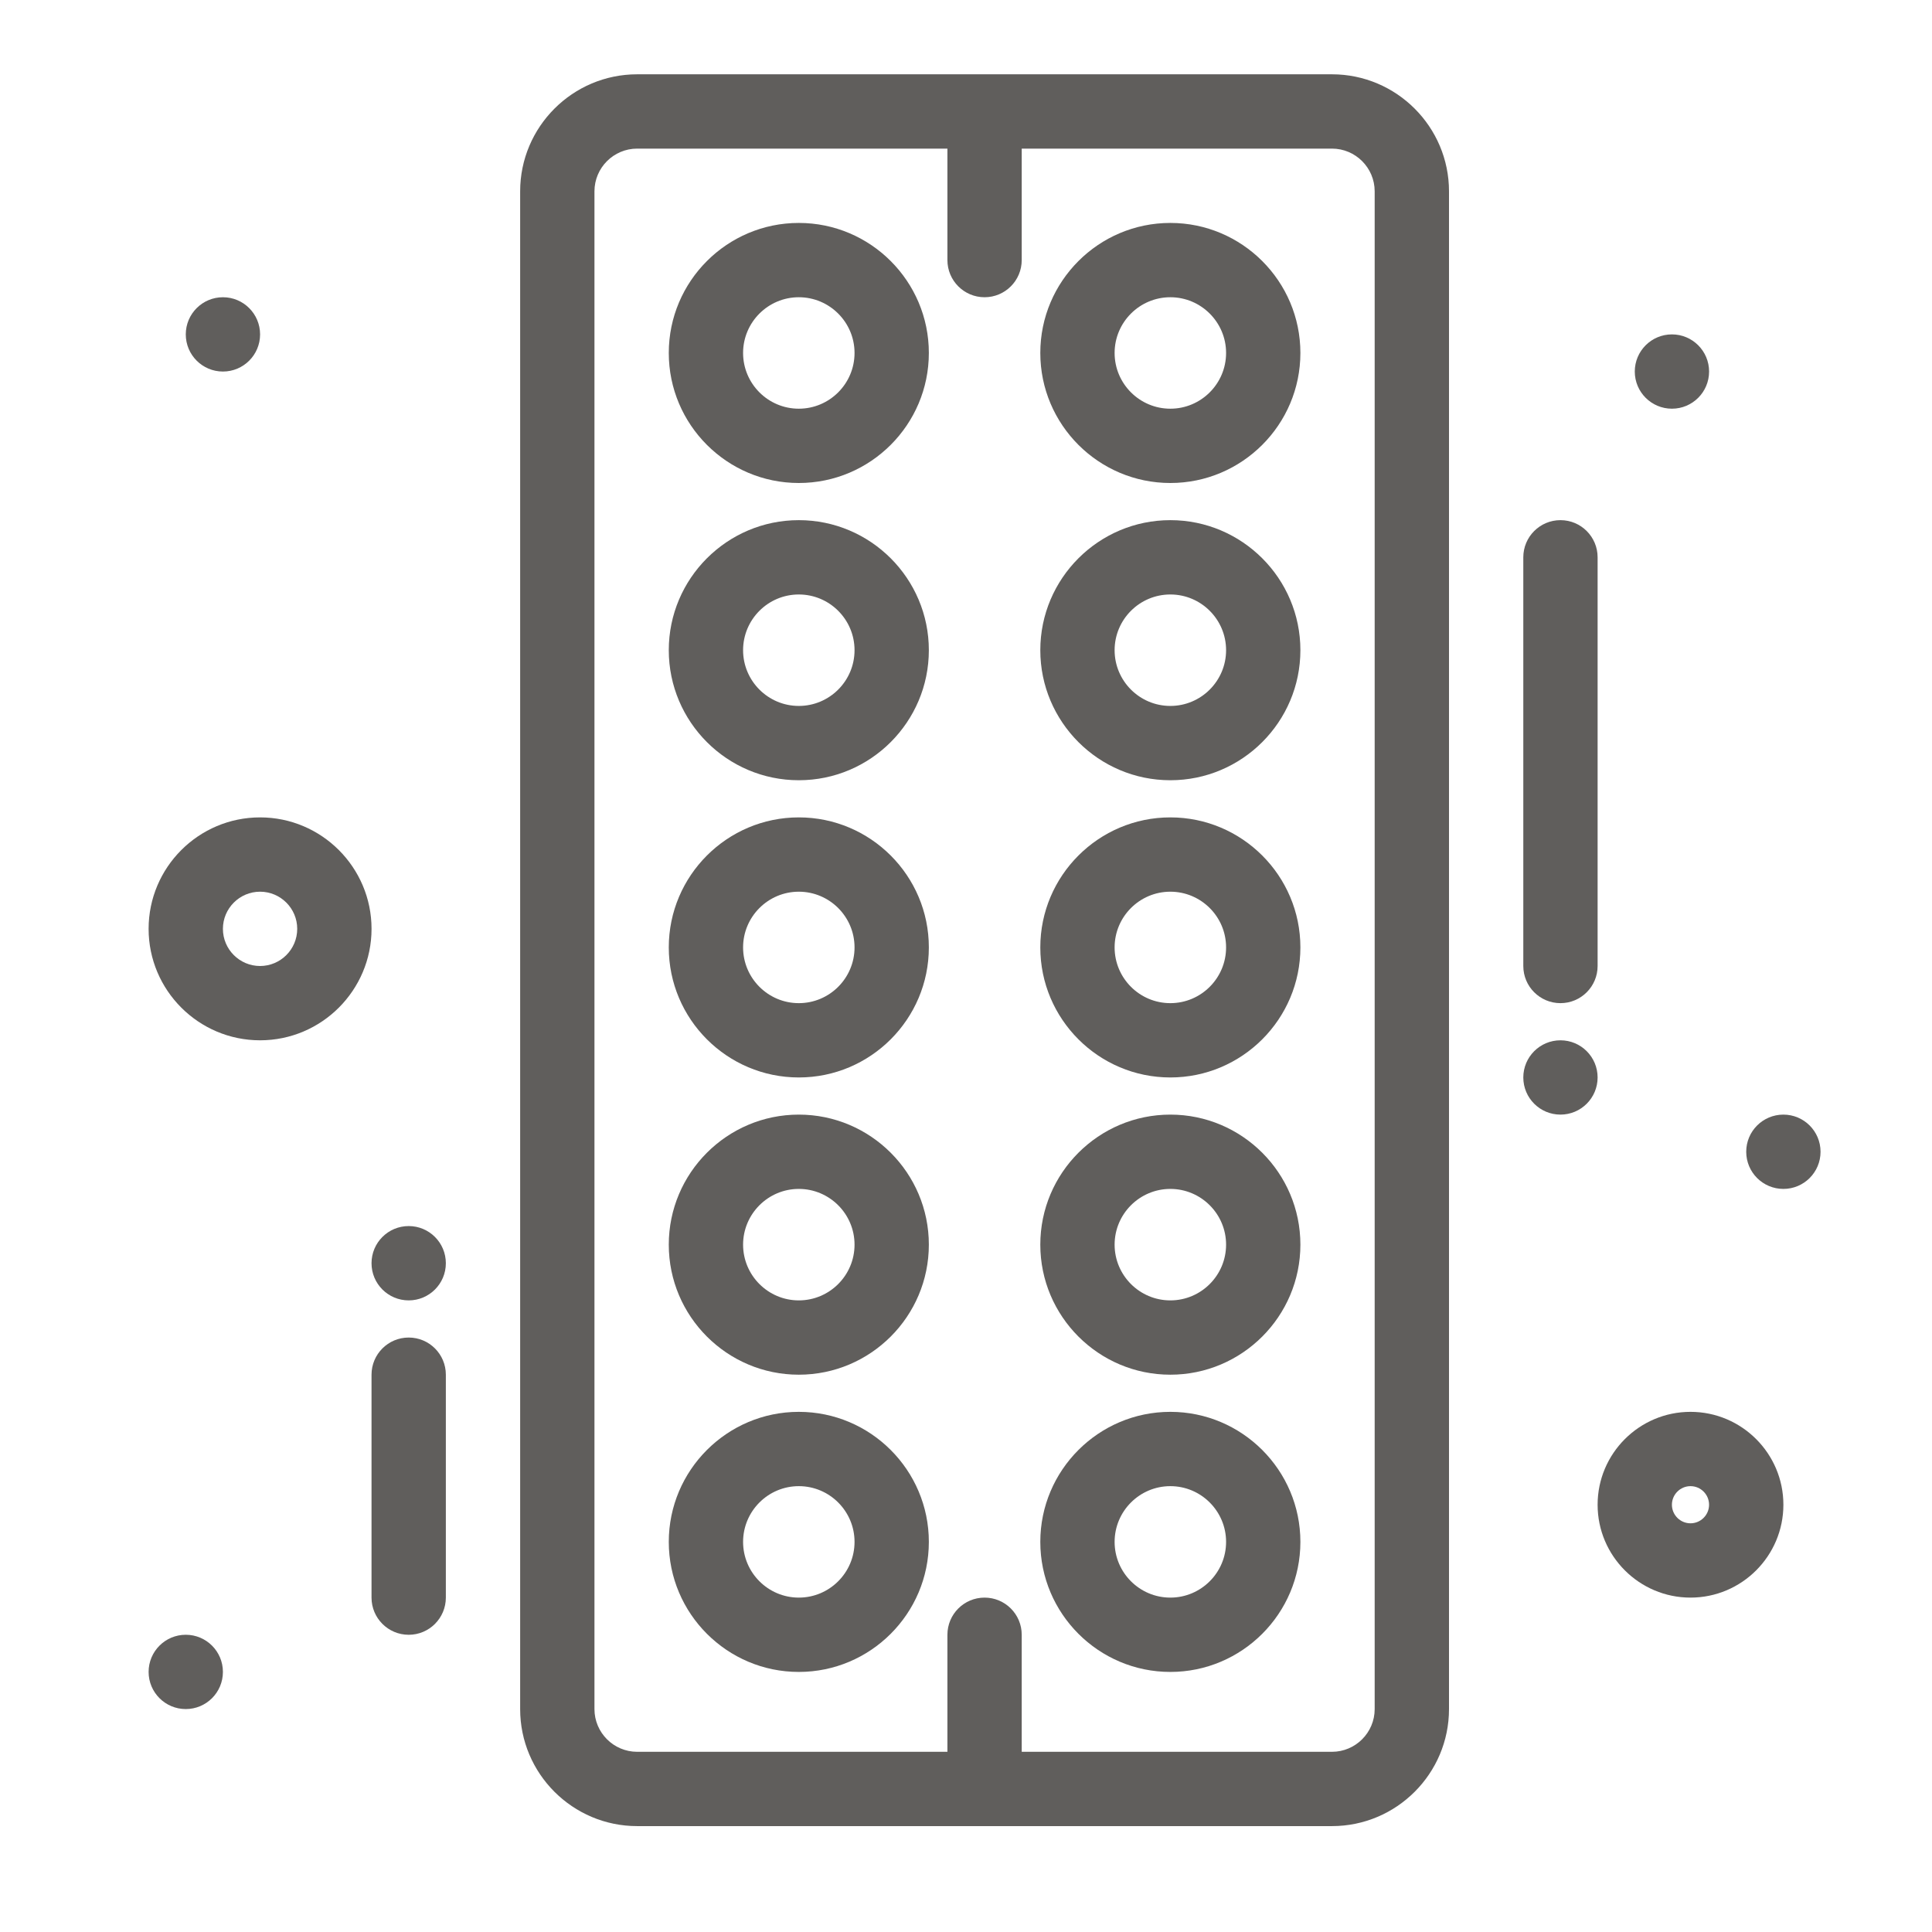
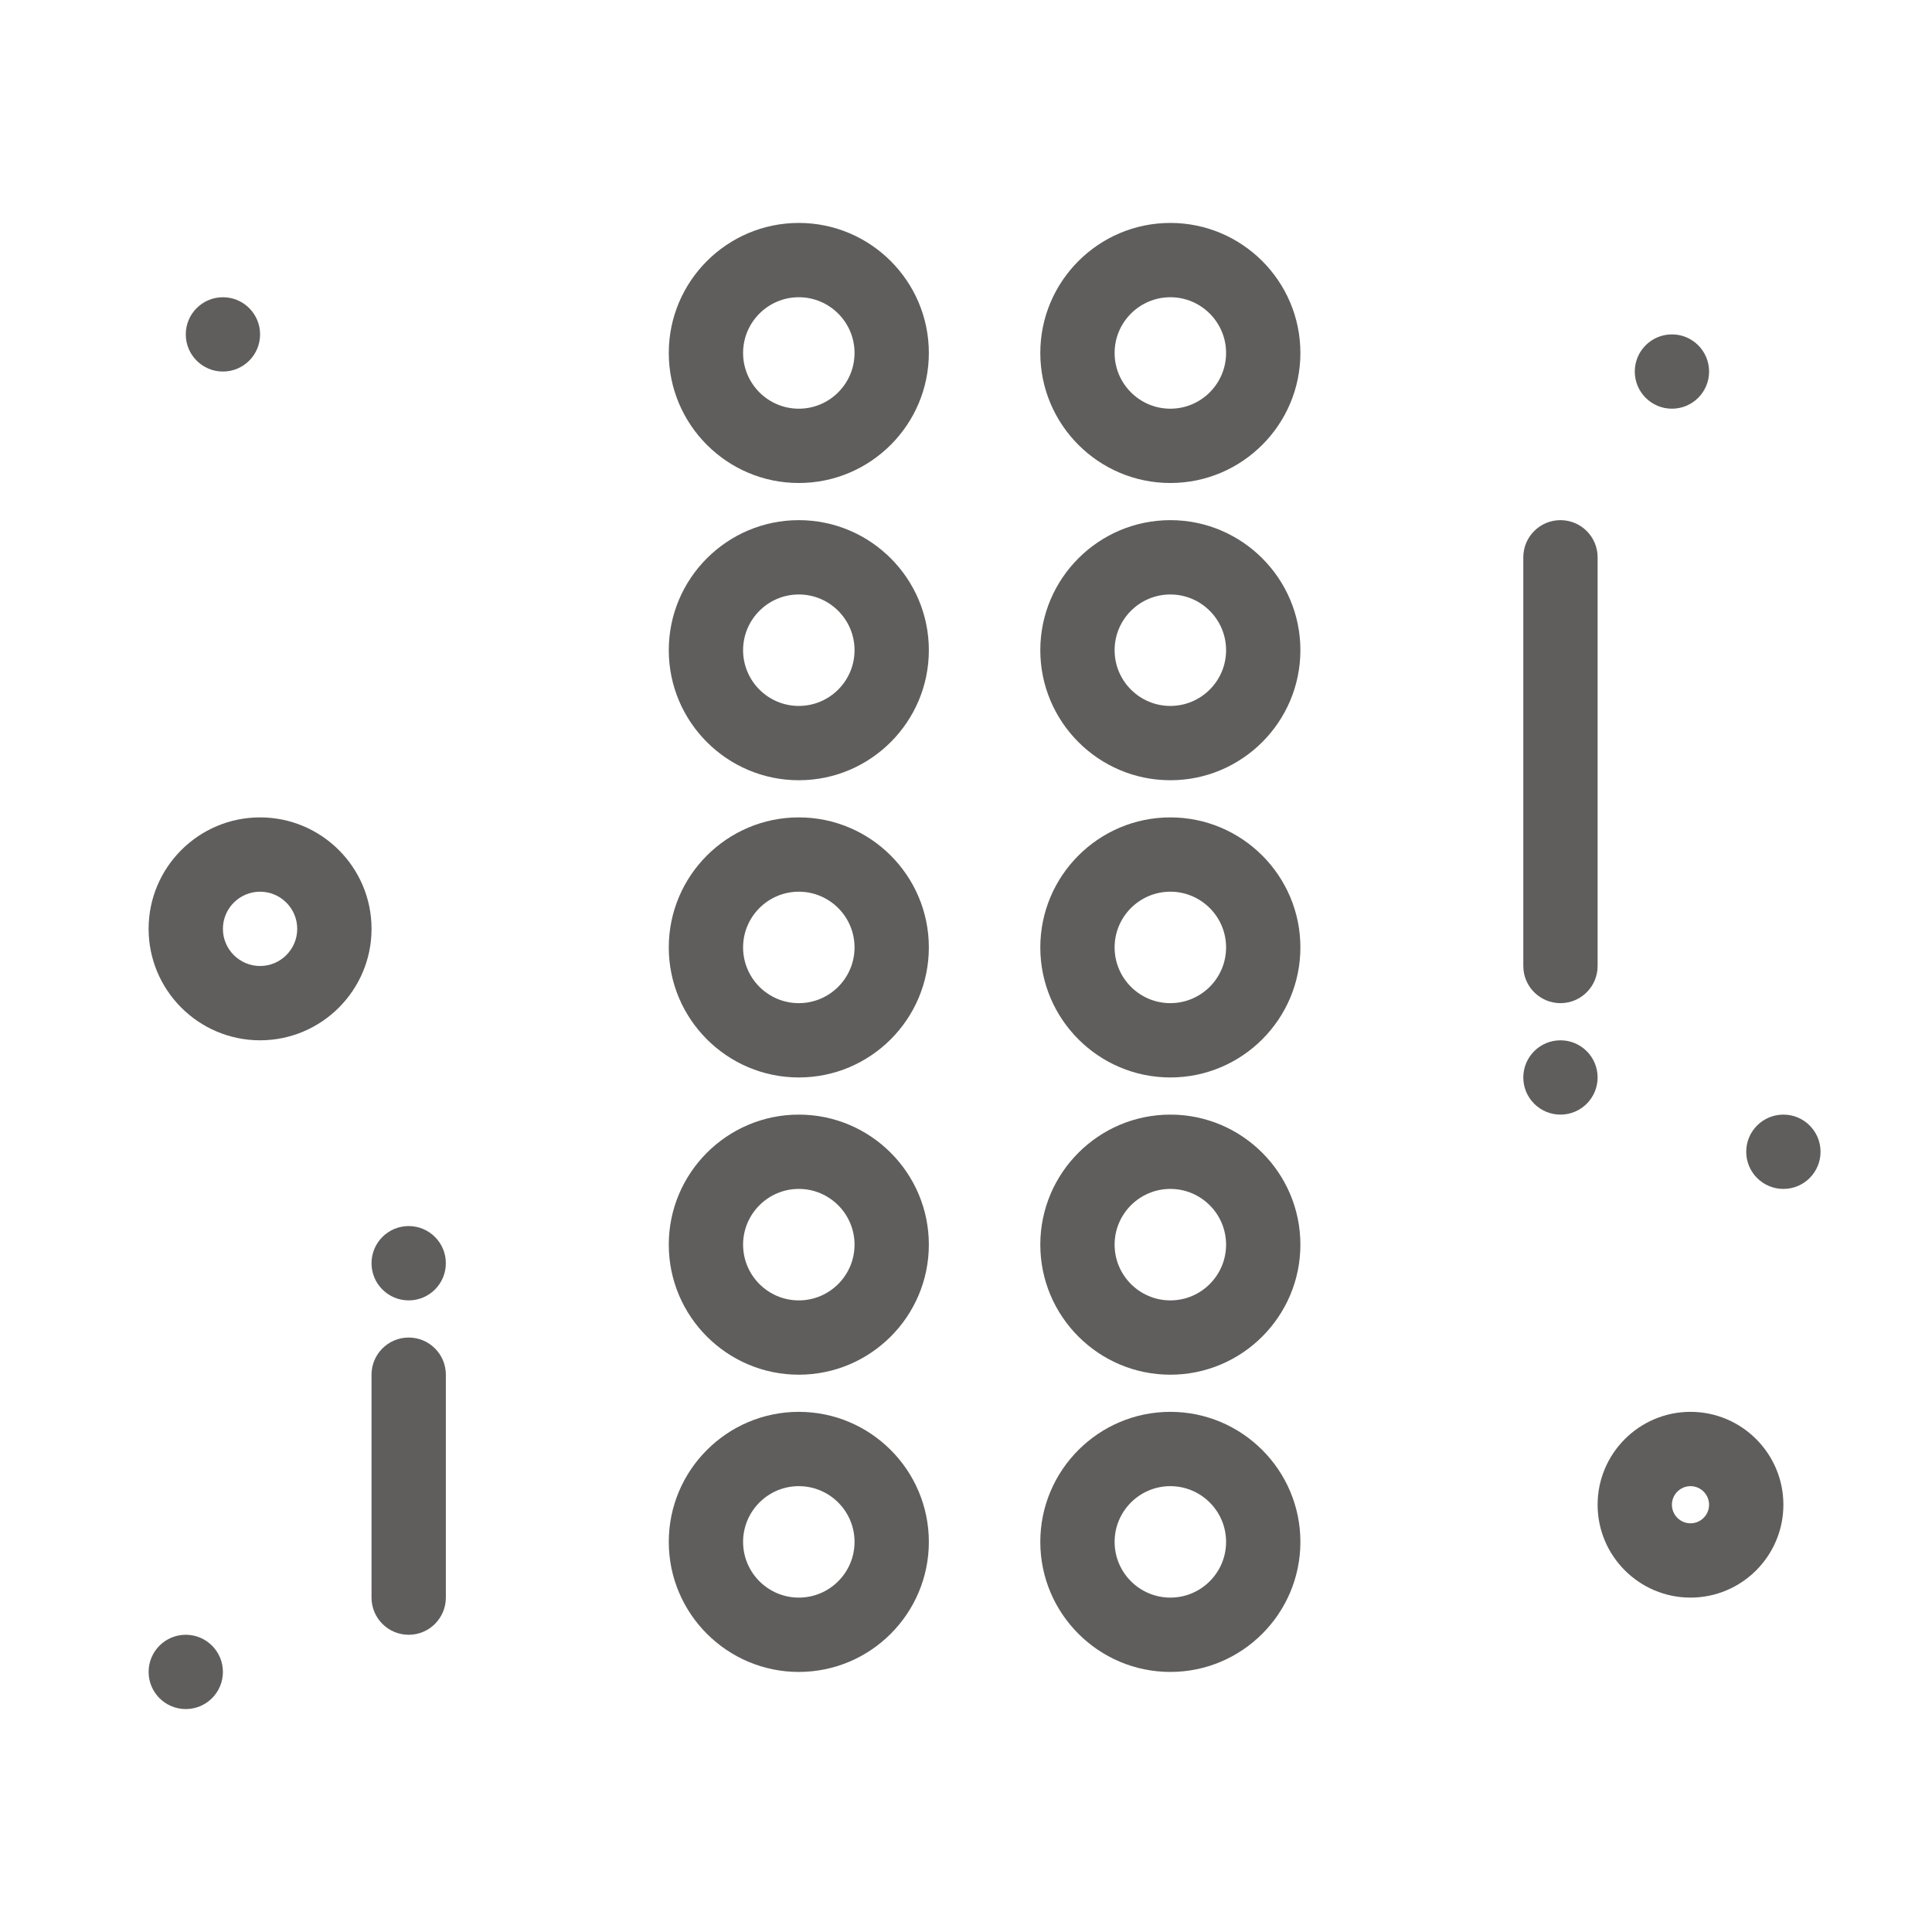
<svg xmlns="http://www.w3.org/2000/svg" width="100" height="100" viewBox="0 0 100 100" fill="none">
-   <path d="M68.942 3.846H32.98C29.64 3.846 26.923 6.564 26.923 9.904V88.462C26.923 91.802 29.64 94.519 32.98 94.519H68.942C72.282 94.519 75 91.802 75 88.462V9.904C75 6.564 72.282 3.846 68.942 3.846ZM71.153 88.462C71.153 89.681 70.161 90.673 68.942 90.673H52.884V84.615C52.884 83.553 52.023 82.692 50.961 82.692C49.899 82.692 49.038 83.553 49.038 84.615V90.673H32.98C31.761 90.673 30.769 89.681 30.769 88.462V9.904C30.769 8.684 31.761 7.692 32.98 7.692H49.038V13.462C49.038 14.524 49.899 15.385 50.961 15.385C52.023 15.385 52.884 14.524 52.884 13.462V7.692H68.942C70.161 7.692 71.153 8.684 71.153 9.904V88.462Z" fill="#605E5C" />
  <path d="M13.461 42.308C10.28 42.308 7.692 44.896 7.692 48.077C7.692 51.258 10.28 53.846 13.461 53.846C16.643 53.846 19.231 51.258 19.231 48.077C19.231 44.896 16.643 42.308 13.461 42.308ZM13.461 50C12.401 50 11.538 49.137 11.538 48.077C11.538 47.017 12.401 46.154 13.461 46.154C14.522 46.154 15.384 47.017 15.384 48.077C15.384 49.137 14.522 50 13.461 50Z" fill="#605E5C" />
  <path d="M87.5 73.077C84.849 73.077 82.692 75.234 82.692 77.885C82.692 80.536 84.849 82.692 87.5 82.692C90.151 82.692 92.308 80.536 92.308 77.885C92.308 75.234 90.151 73.077 87.5 73.077ZM87.5 78.846C86.97 78.846 86.538 78.415 86.538 77.885C86.538 77.355 86.97 76.923 87.5 76.923C88.03 76.923 88.461 77.355 88.461 77.885C88.461 78.415 88.03 78.846 87.5 78.846Z" fill="#605E5C" />
  <path d="M92.308 61.538C93.37 61.538 94.231 60.678 94.231 59.615C94.231 58.553 93.37 57.692 92.308 57.692C91.245 57.692 90.384 58.553 90.384 59.615C90.384 60.678 91.245 61.538 92.308 61.538Z" fill="#605E5C" />
  <path d="M86.539 21.154C87.601 21.154 88.462 20.293 88.462 19.231C88.462 18.169 87.601 17.308 86.539 17.308C85.477 17.308 84.616 18.169 84.616 19.231C84.616 20.293 85.477 21.154 86.539 21.154Z" fill="#605E5C" />
  <path d="M11.539 19.231C12.601 19.231 13.462 18.37 13.462 17.308C13.462 16.246 12.601 15.385 11.539 15.385C10.477 15.385 9.616 16.246 9.616 17.308C9.616 18.37 10.477 19.231 11.539 19.231Z" fill="#605E5C" />
  <path d="M9.615 88.461C10.677 88.461 11.538 87.6 11.538 86.538C11.538 85.476 10.677 84.615 9.615 84.615C8.553 84.615 7.692 85.476 7.692 86.538C7.692 87.6 8.553 88.461 9.615 88.461Z" fill="#605E5C" />
  <path d="M21.154 67.308C22.216 67.308 23.077 66.447 23.077 65.385C23.077 64.322 22.216 63.461 21.154 63.461C20.091 63.461 19.23 64.322 19.23 65.385C19.23 66.447 20.091 67.308 21.154 67.308Z" fill="#605E5C" />
  <path d="M80.769 57.692C81.831 57.692 82.692 56.831 82.692 55.769C82.692 54.707 81.831 53.846 80.769 53.846C79.707 53.846 78.846 54.707 78.846 55.769C78.846 56.831 79.707 57.692 80.769 57.692Z" fill="#605E5C" />
  <path d="M41.346 11.539C37.635 11.539 34.616 14.558 34.616 18.269C34.616 21.981 37.635 25 41.346 25C45.058 25 48.077 21.981 48.077 18.269C48.077 14.558 45.058 11.539 41.346 11.539ZM41.346 21.154C39.756 21.154 38.462 19.86 38.462 18.269C38.462 16.679 39.756 15.385 41.346 15.385C42.937 15.385 44.231 16.679 44.231 18.269C44.231 19.86 42.937 21.154 41.346 21.154Z" fill="#605E5C" />
  <path d="M60.577 11.539C56.865 11.539 53.846 14.558 53.846 18.269C53.846 21.981 56.865 25 60.577 25C64.288 25 67.308 21.981 67.308 18.269C67.308 14.558 64.288 11.539 60.577 11.539ZM60.577 21.154C58.986 21.154 57.692 19.86 57.692 18.269C57.692 16.679 58.986 15.385 60.577 15.385C62.167 15.385 63.462 16.679 63.462 18.269C63.462 19.86 62.167 21.154 60.577 21.154Z" fill="#605E5C" />
  <path d="M41.346 26.923C37.635 26.923 34.616 29.943 34.616 33.654C34.616 37.365 37.635 40.385 41.346 40.385C45.058 40.385 48.077 37.365 48.077 33.654C48.077 29.943 45.058 26.923 41.346 26.923ZM41.346 36.539C39.756 36.539 38.462 35.245 38.462 33.654C38.462 32.063 39.756 30.77 41.346 30.77C42.937 30.77 44.231 32.063 44.231 33.654C44.231 35.245 42.937 36.539 41.346 36.539Z" fill="#605E5C" />
  <path d="M60.577 26.923C56.865 26.923 53.846 29.943 53.846 33.654C53.846 37.365 56.865 40.385 60.577 40.385C64.288 40.385 67.308 37.365 67.308 33.654C67.308 29.943 64.288 26.923 60.577 26.923ZM60.577 36.539C58.986 36.539 57.692 35.245 57.692 33.654C57.692 32.063 58.986 30.77 60.577 30.77C62.167 30.77 63.462 32.063 63.462 33.654C63.462 35.245 62.167 36.539 60.577 36.539Z" fill="#605E5C" />
  <path d="M41.346 42.308C37.635 42.308 34.616 45.327 34.616 49.038C34.616 52.75 37.635 55.769 41.346 55.769C45.058 55.769 48.077 52.75 48.077 49.038C48.077 45.327 45.058 42.308 41.346 42.308ZM41.346 51.923C39.756 51.923 38.462 50.629 38.462 49.038C38.462 47.448 39.756 46.154 41.346 46.154C42.937 46.154 44.231 47.448 44.231 49.038C44.231 50.629 42.937 51.923 41.346 51.923Z" fill="#605E5C" />
  <path d="M60.577 42.308C56.865 42.308 53.846 45.327 53.846 49.038C53.846 52.75 56.865 55.769 60.577 55.769C64.288 55.769 67.308 52.75 67.308 49.038C67.308 45.327 64.288 42.308 60.577 42.308ZM60.577 51.923C58.986 51.923 57.692 50.629 57.692 49.038C57.692 47.448 58.986 46.154 60.577 46.154C62.167 46.154 63.462 47.448 63.462 49.038C63.462 50.629 62.167 51.923 60.577 51.923Z" fill="#605E5C" />
  <path d="M41.346 57.692C37.635 57.692 34.616 60.712 34.616 64.423C34.616 68.135 37.635 71.154 41.346 71.154C45.058 71.154 48.077 68.135 48.077 64.423C48.077 60.712 45.058 57.692 41.346 57.692ZM41.346 67.308C39.756 67.308 38.462 66.014 38.462 64.423C38.462 62.833 39.756 61.538 41.346 61.538C42.937 61.538 44.231 62.833 44.231 64.423C44.231 66.014 42.937 67.308 41.346 67.308Z" fill="#605E5C" />
  <path d="M60.577 57.692C56.865 57.692 53.846 60.712 53.846 64.423C53.846 68.135 56.865 71.154 60.577 71.154C64.288 71.154 67.308 68.135 67.308 64.423C67.308 60.712 64.288 57.692 60.577 57.692ZM60.577 67.308C58.986 67.308 57.692 66.014 57.692 64.423C57.692 62.833 58.986 61.538 60.577 61.538C62.167 61.538 63.462 62.833 63.462 64.423C63.462 66.014 62.167 67.308 60.577 67.308Z" fill="#605E5C" />
  <path d="M41.346 73.077C37.635 73.077 34.616 76.097 34.616 79.808C34.616 83.519 37.635 86.539 41.346 86.539C45.058 86.539 48.077 83.519 48.077 79.808C48.077 76.097 45.058 73.077 41.346 73.077ZM41.346 82.692C39.756 82.692 38.462 81.398 38.462 79.808C38.462 78.217 39.756 76.923 41.346 76.923C42.937 76.923 44.231 78.217 44.231 79.808C44.231 81.398 42.937 82.692 41.346 82.692Z" fill="#605E5C" />
  <path d="M60.577 73.077C56.865 73.077 53.846 76.097 53.846 79.808C53.846 83.519 56.865 86.539 60.577 86.539C64.288 86.539 67.308 83.519 67.308 79.808C67.308 76.097 64.288 73.077 60.577 73.077ZM60.577 82.692C58.986 82.692 57.692 81.398 57.692 79.808C57.692 78.217 58.986 76.923 60.577 76.923C62.167 76.923 63.462 78.217 63.462 79.808C63.462 81.398 62.167 82.692 60.577 82.692Z" fill="#605E5C" />
  <path d="M80.769 51.923C81.831 51.923 82.692 51.062 82.692 50V28.846C82.692 27.784 81.831 26.923 80.769 26.923C79.707 26.923 78.846 27.784 78.846 28.846V50C78.846 51.062 79.707 51.923 80.769 51.923Z" fill="#605E5C" />
  <path d="M21.154 69.231C20.091 69.231 19.23 70.092 19.23 71.154V82.692C19.23 83.754 20.091 84.616 21.154 84.616C22.216 84.616 23.077 83.754 23.077 82.692V71.154C23.077 70.092 22.216 69.231 21.154 69.231Z" fill="#605E5C" />
</svg>